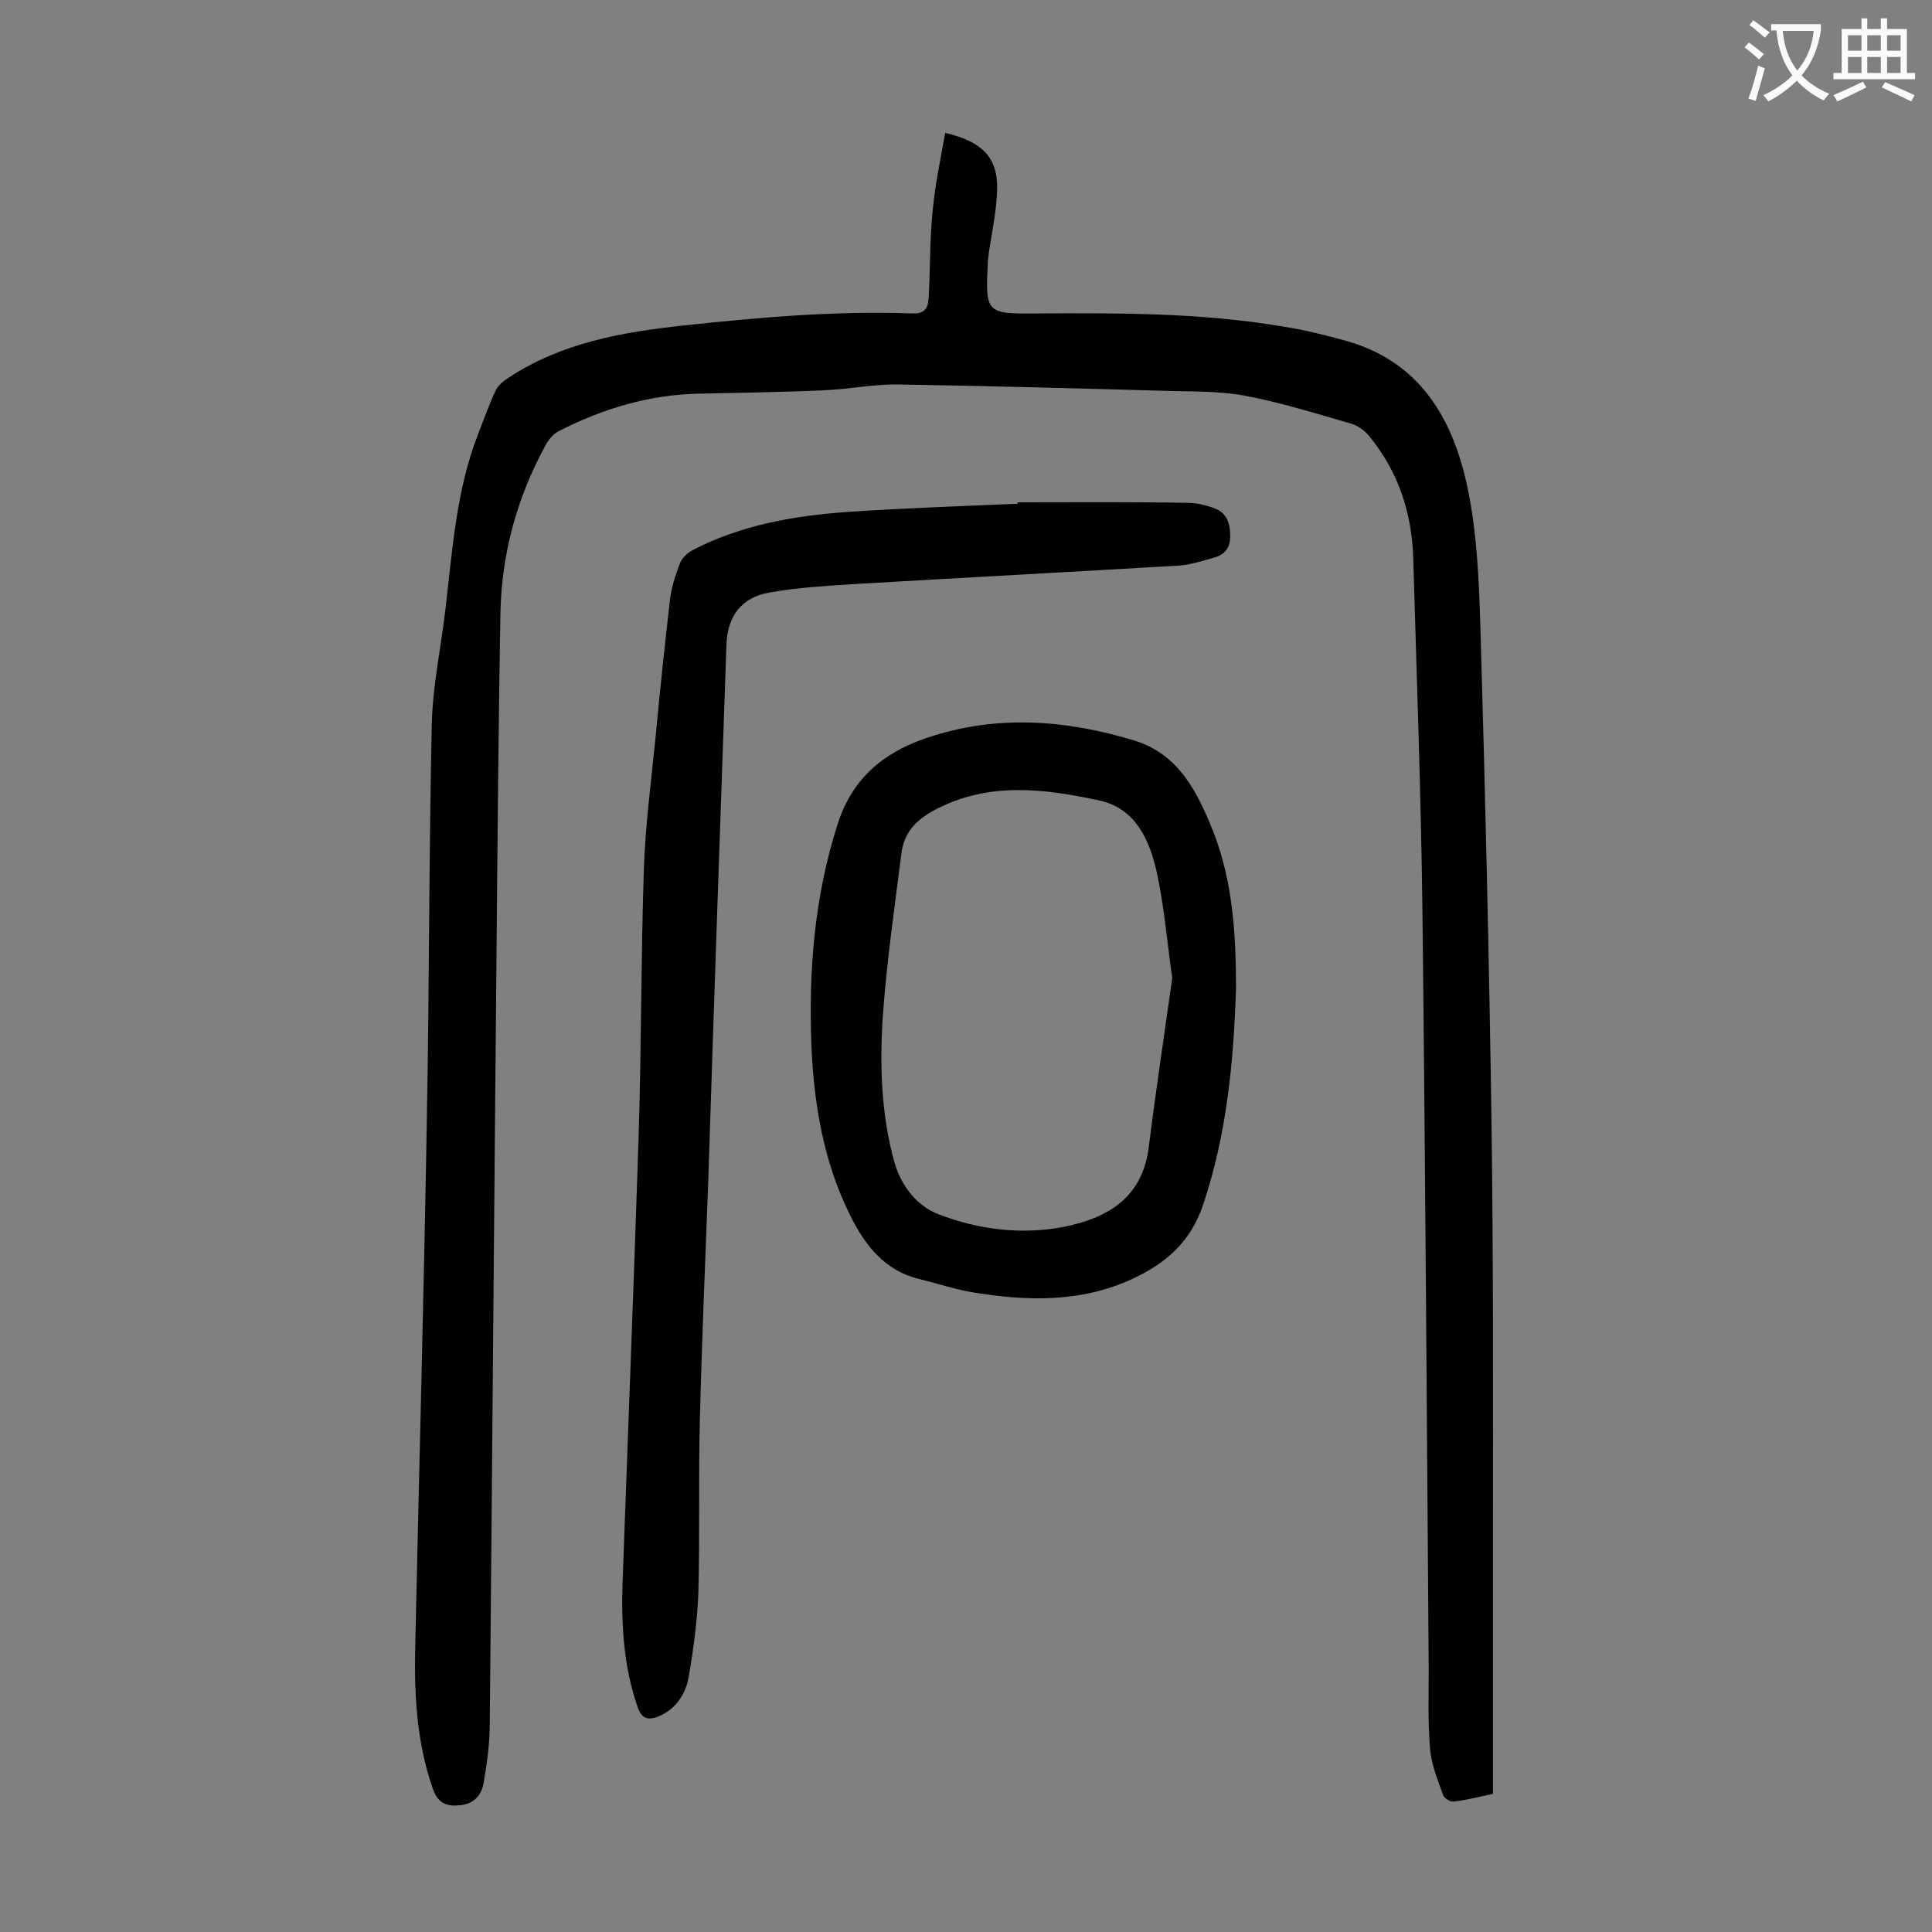
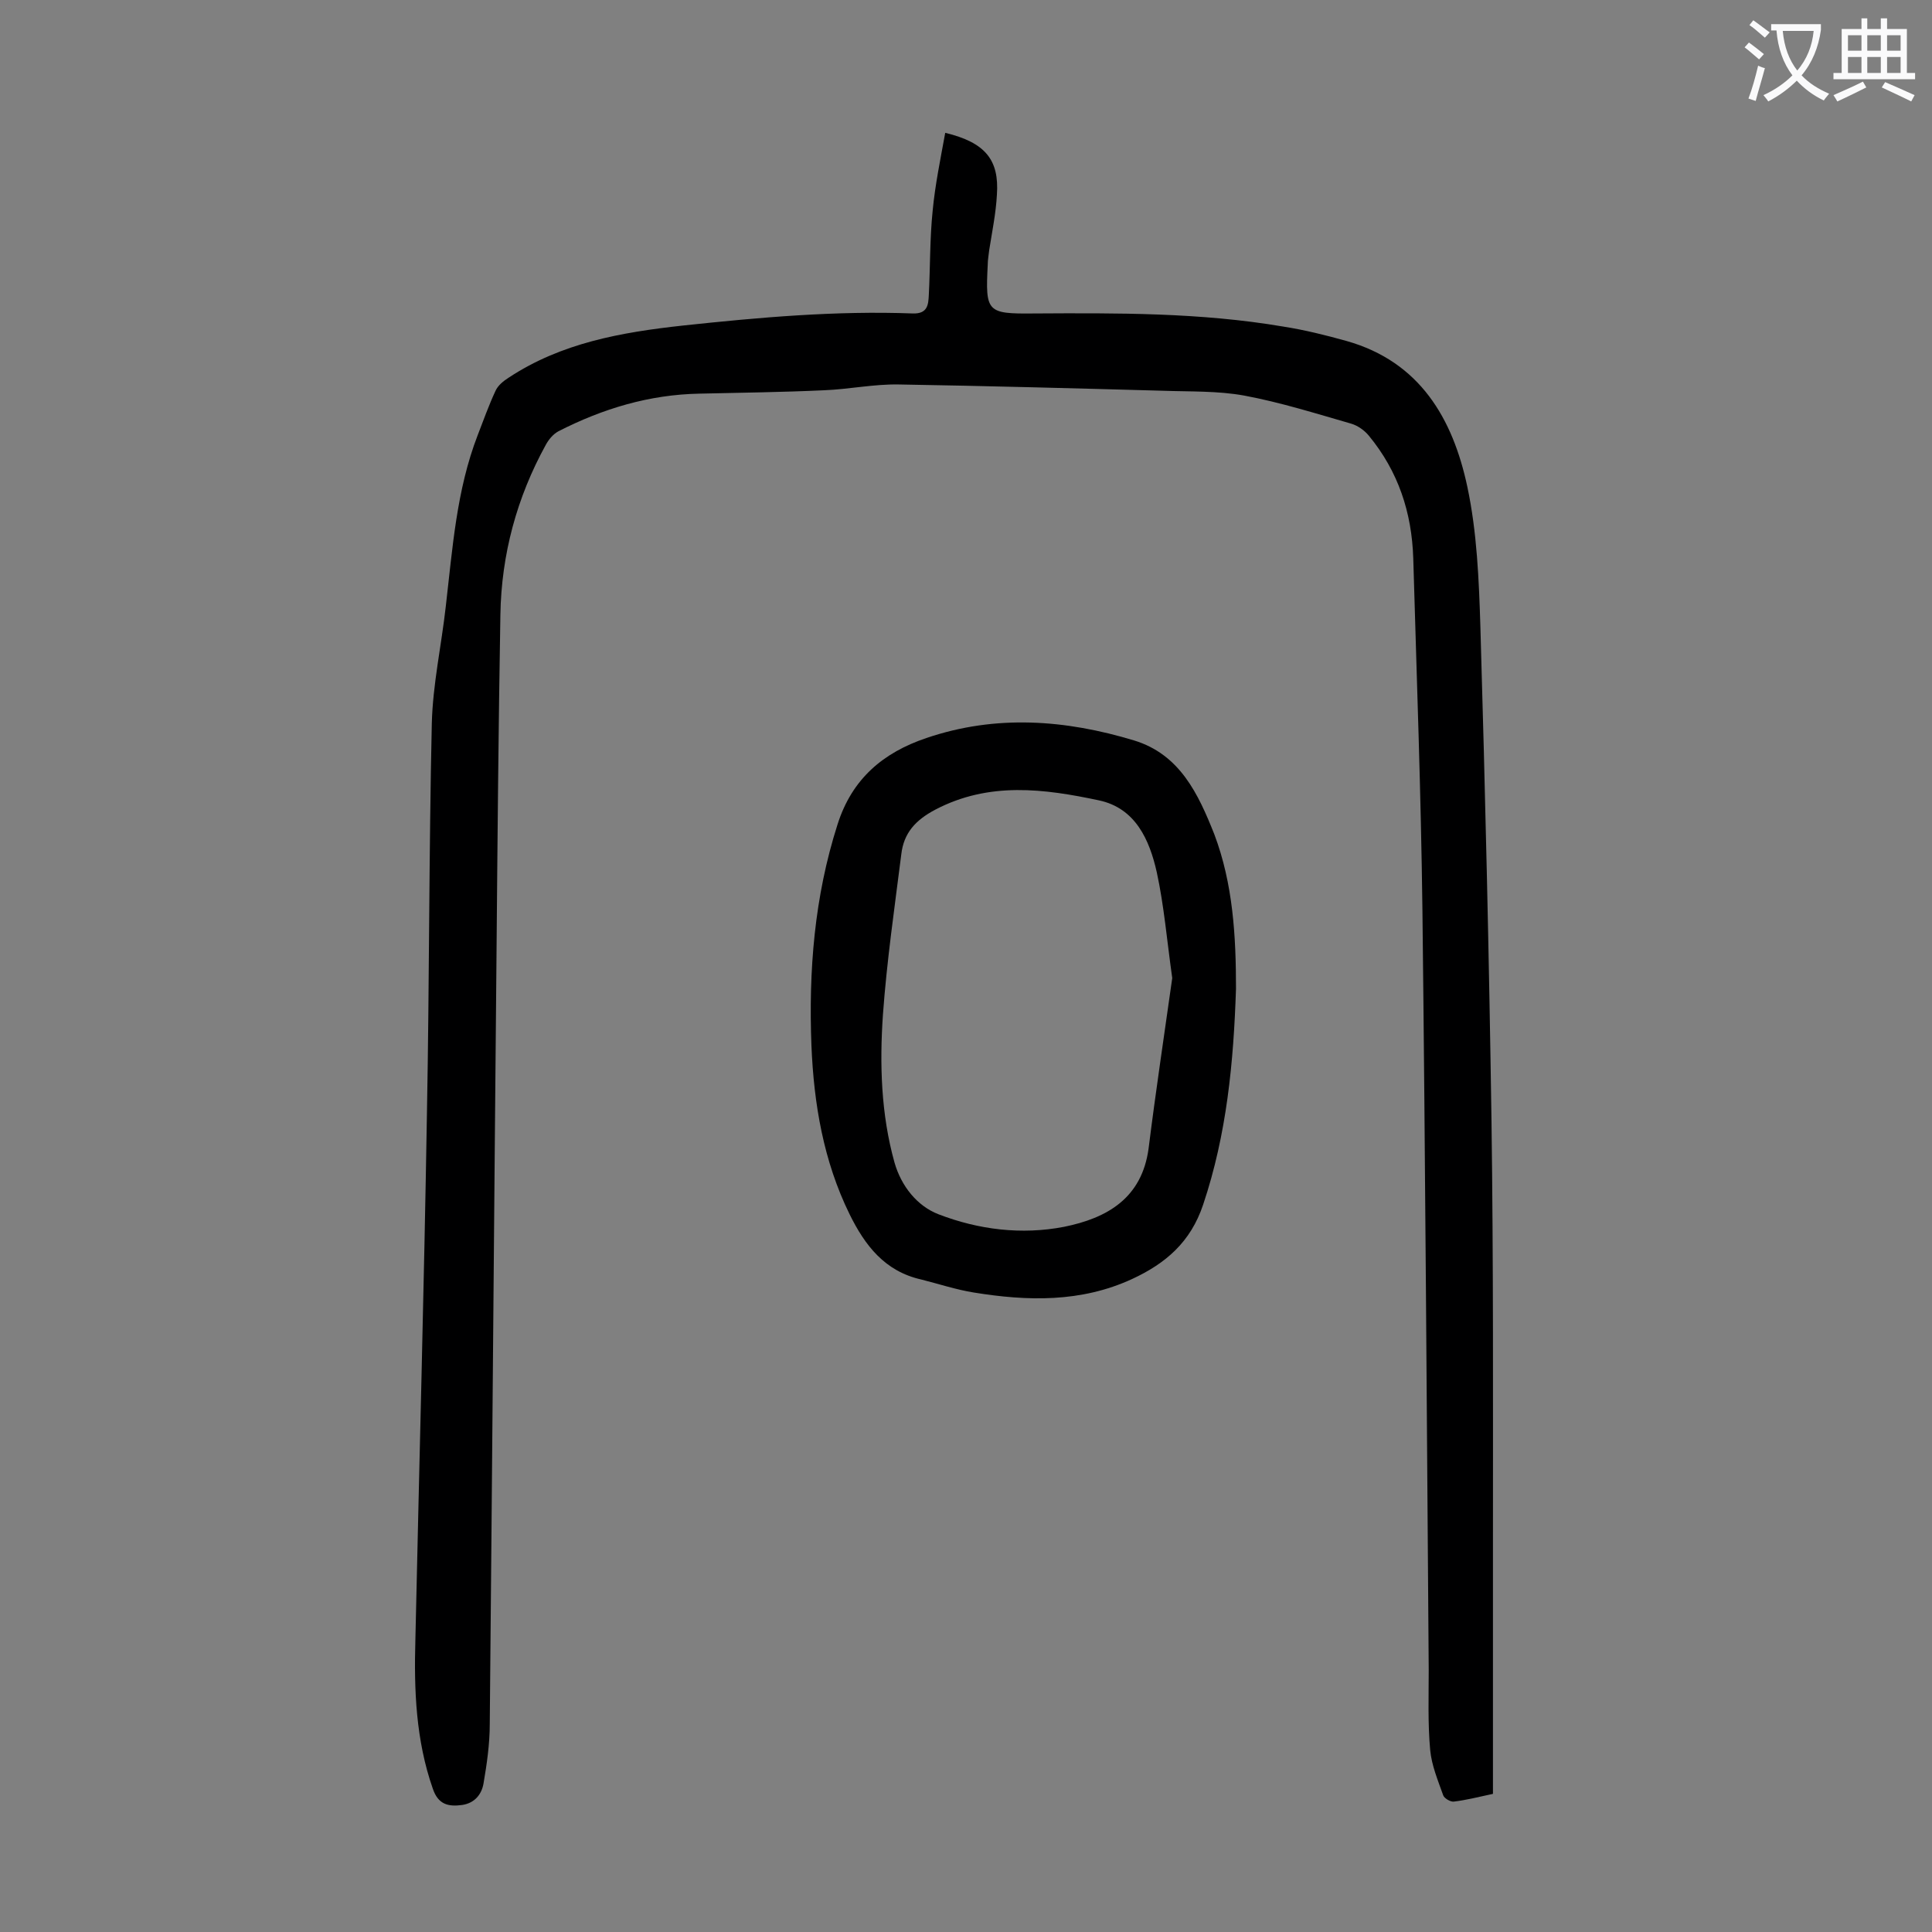
<svg xmlns="http://www.w3.org/2000/svg" enable-background="new 0 0 400 400" viewBox="0 0 400 400">
  <rect x="0" y="0" width="400" height="400" fill="#808080" stroke="none" />
  <g fill="#000001">
    <path d="m195.7 27.5c8.3 2 11.2 5.6 10.7 12.8-.2 3.8-1 7.7-1.6 11.5-.1 1-.3 2-.3 3-.5 9.8-.2 10.2 9.5 10.1 17.3-.1 34.5-.2 51.6 2.7 4.5.7 8.9 1.8 13.2 3 15.2 4.3 22 16.1 25 30.2 2 9.4 2.4 19.3 2.7 29 1 34.1 1.8 68.3 2.3 102.4.4 29.2.3 58.4.3 87.6v51.6c-3.2.7-5.6 1.3-8.1 1.6-.7.1-2-.7-2.2-1.3-1.1-3.1-2.4-6.2-2.7-9.4-.5-5.5-.3-11-.3-16.6-.4-52.4-.7-104.8-1.3-157.2-.3-24.3-1.2-48.6-1.9-72.9-.3-9.5-3.1-18-9.2-25.4-.9-1.1-2.3-2.1-3.7-2.5-7.3-2.1-14.6-4.4-22.1-5.8-5.5-1-11.2-.8-16.8-1-18.2-.5-36.5-1-54.7-1.3-5.2-.1-10.3 1-15.5 1.2-8.6.4-17.2.5-25.8.7-10.4.2-20 3.1-29.2 7.8-1.1.6-2 1.7-2.6 2.8-6 10.9-9.2 22.7-9.4 35.2-.4 23.3-.6 46.7-.8 70-.5 53.2-.9 106.4-1.4 159.6 0 4.2-.6 8.3-1.3 12.4-.4 2.2-1.8 4-4.4 4.4-2.9.4-5-.1-6.1-3.4-3.5-10-3.9-20.4-3.6-30.8.8-36.5 1.8-72.9 2.4-109.4.5-26.8.4-53.5 1-80.3.2-8.1 2-16.2 2.9-24.3 1.4-12 2.2-24 6.6-35.4 1.2-3.1 2.3-6.2 3.7-9.2.5-1.1 1.6-2 2.7-2.7 10.9-7.2 23.3-9.4 36.1-10.8 15.9-1.7 31.7-3.1 47.6-2.5 3.1.1 3.2-1.9 3.3-3.8.3-5.8.2-11.7.8-17.5.5-5.3 1.6-10.6 2.6-16.1z" />
-     <path d="m210.7 104c11.7 0 23.4-.1 35.1.1 1.9 0 4 .5 5.8 1.2 2.5 1 3.1 3.2 3.1 5.7 0 2.3-1 3.8-3.2 4.4-2.4.7-4.9 1.5-7.4 1.7-22.3 1.3-44.6 2.5-66.8 3.8-6 .4-12.1.7-18.1 1.8-5.7 1-8.6 4.9-8.8 10.8-1.3 37.3-2.6 74.7-3.8 112-.6 16.1-1.3 32.3-1.7 48.4-.3 11.8 0 23.7-.3 35.5-.2 5.9-1 11.9-2 17.7-.6 3.5-2.5 6.6-6.1 8.2-2.2.9-3.6.7-4.5-1.9-2.9-8.4-3.4-17.1-3.1-25.9 1.1-30.5 2.3-61 3.3-91.5.6-18.7.5-37.4 1.1-56 .3-9 1.5-18 2.4-27.1.9-9.6 1.9-19.1 3-28.6.3-2.6 1.1-5.2 2.1-7.7.4-1.1 1.5-2.1 2.6-2.7 10-5.2 20.9-7.1 31.9-7.9 11.8-.8 23.6-1.2 35.4-1.7 0-.1 0-.2 0-.3z" />
    <path d="m255.9 204.7c-.5 15.2-1.9 30.1-6.8 44.7-2.6 7.8-7.8 12.2-14.7 15.4-10.6 4.9-21.7 4.6-32.8 2.8-3.7-.6-7.3-1.8-10.9-2.7-7.5-1.7-11.6-7-14.8-13.5-5.4-11-7.4-22.8-7.9-34.9-.6-15.5.6-30.8 5.4-45.8 3-9.5 9.5-14.9 18.4-17.9 14.4-4.9 28.8-3.8 43 .5 9.5 2.9 13.3 11.1 16.6 19.4 3.9 10.3 4.5 21.2 4.5 32zm-13.2-2.2c-1.1-7.8-1.7-15-3.2-21.9-1.5-6.7-4.4-13.3-12-14.9-11.3-2.4-22.7-3.9-33.8 1.9-4.2 2.2-6.6 4.9-7.1 9.3-1.4 11.1-3 22.1-3.8 33.2-.7 10.2-.4 20.6 2.4 30.6 1.4 4.9 4.7 9 9.1 10.7 8.3 3.2 17.2 4.3 26 2.6 8.9-1.8 16.1-5.9 17.5-16.2 1.5-12 3.3-23.9 4.9-35.3z" />
  </g>
  <path d="m362.1 8.8c1.1.8 2.1 1.6 3.1 2.4l-1 1.1c-1.3-1.1-2.3-2-3-2.5zm1.9 4.8c.5.2.9.4 1.4.5-.6 2.3-1.3 4.5-1.9 6.8l-1.5-.5c.8-2.1 1.4-4.3 2-6.8zm-1-9.4c1.3.9 2.4 1.8 3.4 2.5l-1 1.1c-1.4-1.2-2.4-2.1-3.2-2.6zm3.7 2.2v-1.4h10.3v1.2c-.5 3.6-1.8 6.8-4 9.4 1.5 1.6 3.4 2.8 5.7 3.8-.3.4-.7.8-1.1 1.4-2.3-1.1-4.1-2.5-5.6-4.1-1.6 1.6-3.6 3.1-5.9 4.3-.3-.5-.7-.9-1-1.3 2.4-1.1 4.4-2.5 6-4.1-1.9-2.5-3-5.6-3.3-9.3h-1.1zm8.8 0h-6.4c.3 3.3 1.3 6 3 8.2 2-2.3 3.1-5.1 3.4-8.2z" fill="#fafafb" />
  <path d="m385.3 3.8h1.3v2.2h2.8v-2.2h1.3v2.2h4.1v9.1h1.7v1.3h-16.9v-1.3h1.7v-9.1h4.1v-2.2zm.4 13.1.7 1.2c-1.8.9-3.8 1.9-6 2.9-.2-.4-.5-.8-.8-1.3 2.3-1 4.3-1.9 6.1-2.8zm-3.1-6.4h2.8v-3.2h-2.8zm0 4.6h2.8v-3.3h-2.8zm4-4.6h2.8v-3.2h-2.8zm0 4.6h2.8v-3.3h-2.8zm3.7 1.9c2.1.9 4.1 1.8 6.1 2.7l-.7 1.3c-2.2-1.1-4.2-2-6.1-2.9zm3.2-9.7h-2.8v3.2h2.8zm-2.8 7.8h2.8v-3.3h-2.8z" fill="#fafafb" />
</svg>